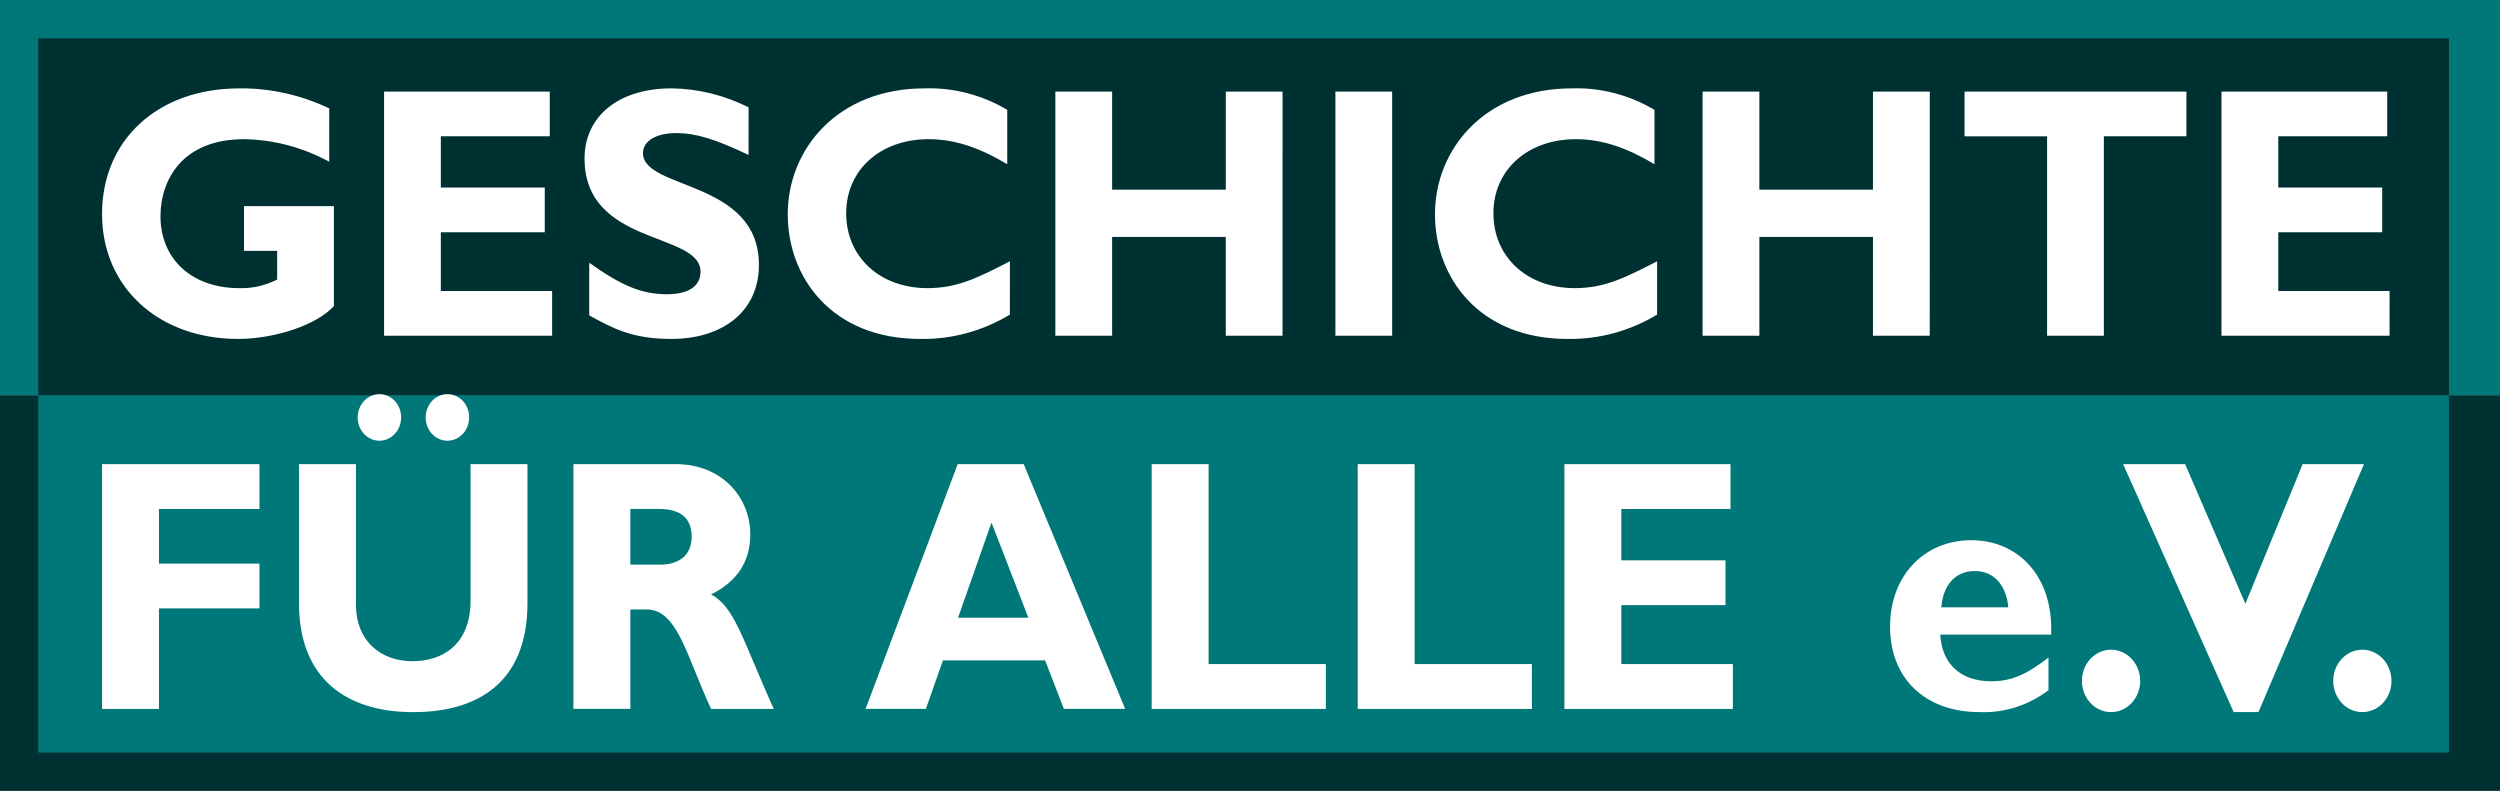
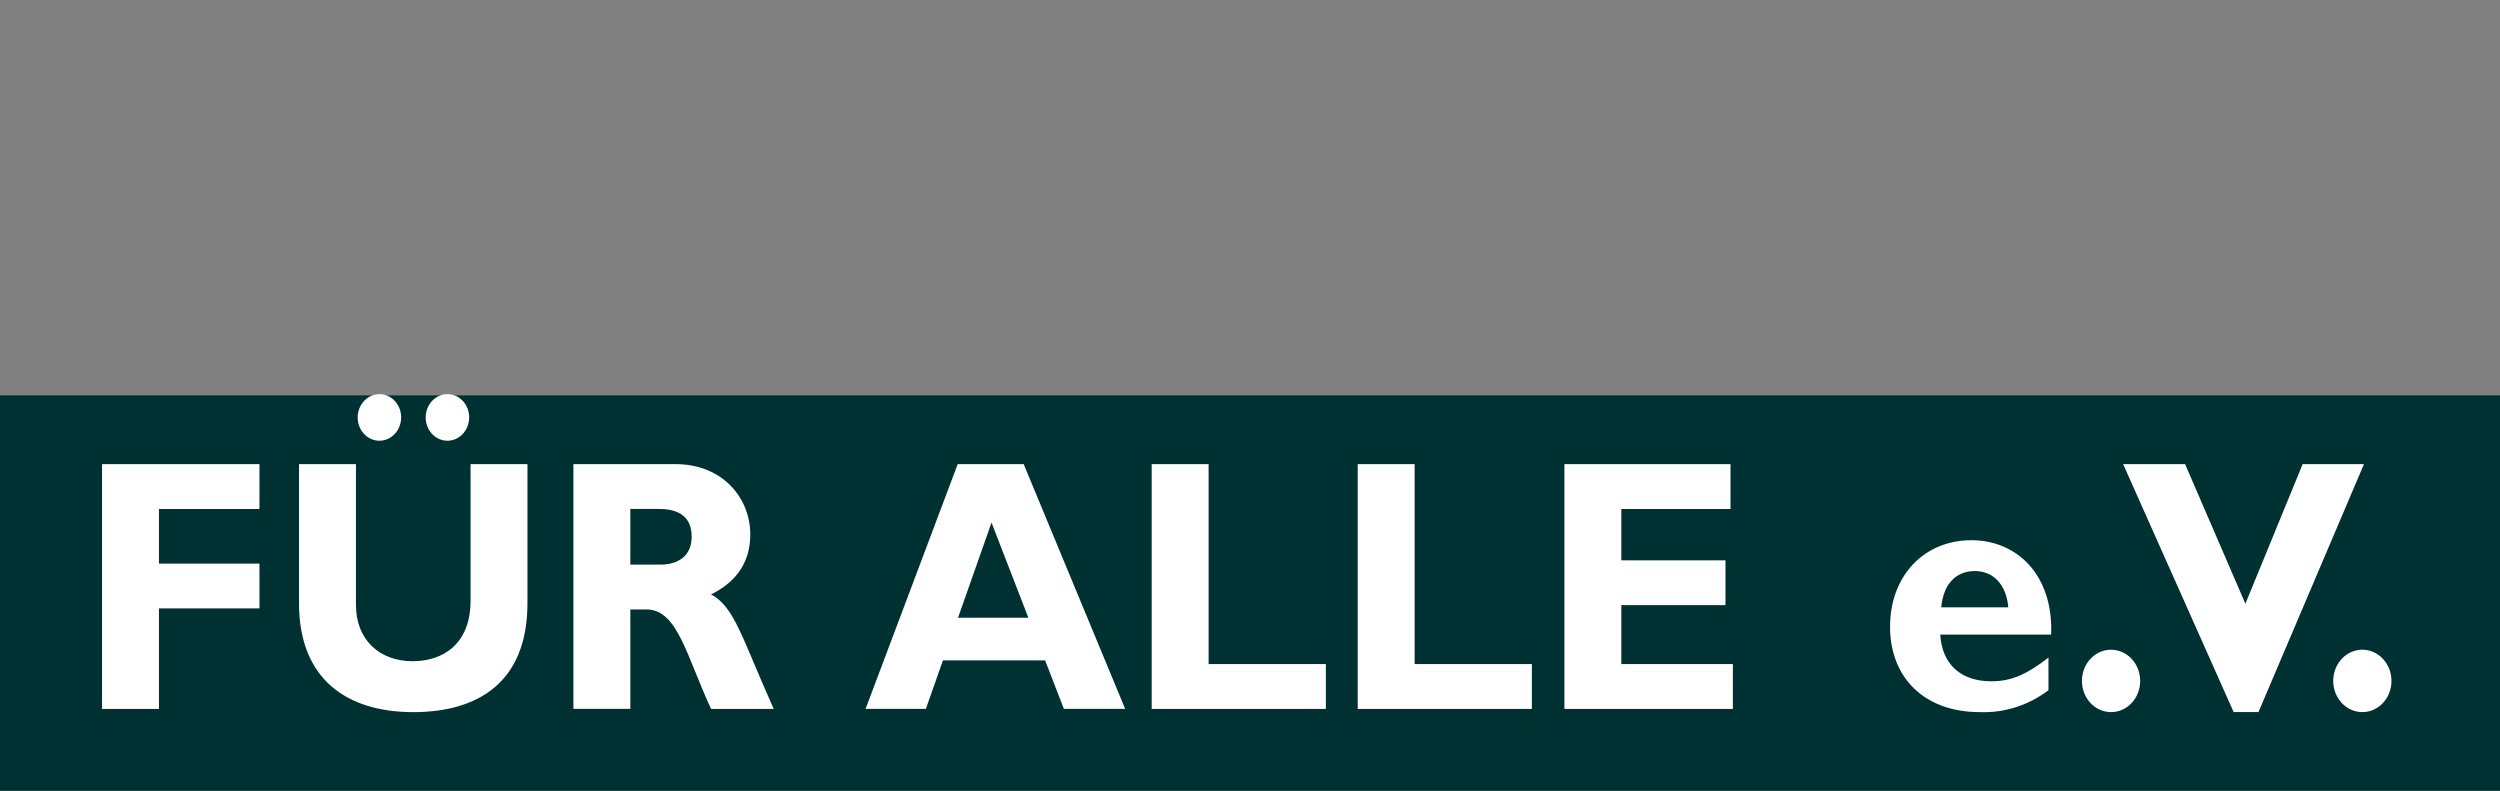
<svg xmlns="http://www.w3.org/2000/svg" width="196" height="62" viewBox="0 0 196 62" fill="none">
  <rect x="0" y="0" width="196" height="62" fill="#808080" stroke="none" />
-   <rect width="196" height="31" fill="#00787A" />
  <rect y="31" width="196" height="31" fill="#003132" />
-   <rect x="3" y="3" width="189" height="28" fill="#003132" />
-   <rect x="3" y="31" width="189" height="28" fill="#00787A" />
-   <path d="M20.341 36.389H8V55.578H12.462V47.7H20.341V44.184H12.462V39.904H20.341V36.389ZM29.746 30.9C29.408 30.9 29.078 31.007 28.798 31.208C28.517 31.409 28.299 31.694 28.17 32.028C28.04 32.362 28.007 32.729 28.072 33.084C28.138 33.438 28.3 33.764 28.539 34.02C28.777 34.275 29.081 34.449 29.412 34.52C29.743 34.59 30.086 34.554 30.398 34.416C30.71 34.278 30.976 34.043 31.163 33.743C31.351 33.442 31.451 33.089 31.451 32.727C31.451 32.487 31.408 32.25 31.322 32.028C31.237 31.806 31.111 31.604 30.953 31.434C30.794 31.265 30.606 31.13 30.399 31.038C30.192 30.947 29.97 30.899 29.746 30.9ZM35.077 30.9C34.74 30.9 34.41 31.007 34.13 31.208C33.849 31.409 33.631 31.694 33.502 32.028C33.373 32.362 33.339 32.73 33.404 33.084C33.47 33.438 33.633 33.764 33.871 34.02C34.11 34.275 34.414 34.449 34.745 34.52C35.075 34.59 35.419 34.554 35.73 34.416C36.042 34.278 36.308 34.043 36.496 33.743C36.683 33.442 36.783 33.089 36.783 32.727C36.783 32.487 36.74 32.25 36.654 32.028C36.569 31.806 36.443 31.604 36.285 31.435C36.126 31.265 35.938 31.13 35.731 31.038C35.524 30.947 35.302 30.9 35.078 30.9M36.892 36.388V47.083C36.892 50.516 34.712 51.839 32.347 51.839C29.772 51.839 27.906 50.178 27.906 47.42V36.389H23.443V47.308C23.443 53.245 27.197 55.831 32.398 55.831C37.311 55.831 41.353 53.638 41.353 47.281V36.389L36.892 36.388ZM44.955 36.388V55.577H49.418V47.783H50.705C53.123 47.783 53.832 51.469 55.749 55.578H60.659C58.139 49.95 57.587 47.586 55.749 46.602C57.797 45.59 58.821 44.016 58.821 41.902C58.821 39.031 56.642 36.388 52.966 36.388L44.955 36.388ZM49.418 39.902H51.678C53.36 39.902 54.227 40.634 54.227 42.071C54.227 43.704 53.018 44.267 51.783 44.267H49.418V39.902ZM80.257 36.388H75.083L67.861 55.577H72.588L73.927 51.776H81.937L83.408 55.577H88.214L80.257 36.388ZM80.625 48.432H75.109L77.735 40.971L80.625 48.432ZM103.947 52.062H94.754V36.389H90.292V55.578H103.947L103.947 52.062ZM120.1 52.062H110.907V36.389H106.445V55.578H120.099L120.1 52.062ZM135.858 52.062H127.111V47.445H135.278V43.931H127.111V39.904H135.673V36.389H122.649V55.578H135.856L135.858 52.062ZM160.6 51.554C158.816 52.934 157.635 53.413 156.111 53.413C153.719 53.413 152.248 52.063 152.116 49.752H160.81C160.994 45.024 158.081 42.352 154.56 42.352C150.83 42.352 148.18 45.163 148.18 49.131C148.18 53.186 150.933 55.828 155.191 55.828C157.121 55.91 159.023 55.307 160.6 54.114V51.554ZM152.195 47.616C152.353 45.813 153.325 44.77 154.824 44.77C156.295 44.77 157.294 45.841 157.451 47.616H152.195ZM165.507 50.937C165.055 50.937 164.614 51.08 164.238 51.349C163.863 51.618 163.57 52 163.397 52.447C163.225 52.894 163.179 53.386 163.267 53.86C163.356 54.335 163.573 54.771 163.892 55.113C164.212 55.455 164.619 55.688 165.062 55.782C165.504 55.877 165.964 55.828 166.381 55.643C166.798 55.458 167.155 55.145 167.406 54.742C167.656 54.34 167.79 53.867 167.79 53.383C167.79 52.734 167.549 52.113 167.121 51.654C166.693 51.196 166.112 50.937 165.507 50.937ZM185.335 36.386H180.529L176.038 47.331L171.311 36.386H166.453L175.119 55.828H177.063L185.335 36.386ZM185.209 50.937C184.757 50.937 184.316 51.08 183.94 51.349C183.565 51.618 183.272 52 183.099 52.447C182.926 52.894 182.881 53.386 182.969 53.86C183.057 54.335 183.275 54.771 183.594 55.113C183.913 55.455 184.32 55.688 184.763 55.782C185.206 55.877 185.665 55.828 186.083 55.643C186.5 55.458 186.856 55.145 187.107 54.742C187.358 54.34 187.492 53.867 187.492 53.383C187.491 52.734 187.25 52.113 186.822 51.654C186.394 51.196 185.814 50.937 185.209 50.937Z" fill="white" />
-   <path d="M25.813 8.5C23.596 7.44 21.193 6.905 18.766 6.929C12.398 6.929 8 10.94 8 16.779C8 22.506 12.424 26.572 18.661 26.572C21.544 26.572 24.843 25.479 26.178 23.992V16.163H19.131V19.668H21.728V21.918C20.804 22.387 19.79 22.618 18.767 22.592C15.072 22.592 12.582 20.342 12.582 16.95C12.582 14.114 14.286 10.912 19.134 10.912C21.457 10.947 23.741 11.552 25.812 12.681L25.813 8.5ZM43.286 22.814H34.561V18.208H42.709V14.703H34.561V10.685H43.101V7.181H30.112V26.32H43.286V22.814ZM58.69 8.415C56.795 7.461 54.732 6.954 52.639 6.928C48.5 6.928 45.829 9.116 45.829 12.428C45.829 19.307 54.92 18.156 54.92 21.3C54.92 22.424 54.003 23.069 52.298 23.069C50.332 23.069 48.761 22.424 46.196 20.599V24.724C47.976 25.705 49.521 26.573 52.639 26.573C56.621 26.573 59.499 24.442 59.499 20.767C59.499 14.085 50.409 14.899 50.409 12.007C50.409 11.053 51.431 10.434 53.031 10.434C54.551 10.434 56.096 10.912 58.688 12.147L58.69 8.415ZM79.177 20.485C76.61 21.805 75.037 22.59 72.706 22.59C68.986 22.59 66.34 20.148 66.34 16.723C66.34 13.322 69.012 10.911 72.811 10.911C75.011 10.911 77.002 11.697 78.967 12.876V8.611C76.99 7.439 74.755 6.858 72.496 6.928C65.659 6.928 61.759 11.697 61.759 16.806C61.759 21.748 65.212 26.573 72.156 26.573C74.612 26.613 77.034 25.955 79.175 24.665L79.177 20.485ZM100.553 7.181H96.103V14.871H87.191V7.181H82.74V26.32H87.191V18.573H96.101V26.32H100.551L100.553 7.181ZM109.145 7.181H104.695V26.32H109.145V7.181ZM129.919 20.485C127.352 21.805 125.78 22.59 123.449 22.59C119.728 22.59 117.083 20.148 117.083 16.723C117.083 13.322 119.755 10.911 123.553 10.911C125.754 10.911 127.745 11.697 129.709 12.876V8.611C127.732 7.439 125.498 6.858 123.239 6.928C116.402 6.928 112.502 11.697 112.502 16.806C112.502 21.748 115.955 26.573 122.898 26.573C125.355 26.614 127.778 25.956 129.919 24.666V20.485ZM151.296 7.181H146.841V14.871H137.934V7.181H133.483V26.32H137.934V18.573H146.841V26.32H151.291L151.296 7.181ZM171.415 7.181H154.021V10.686H160.492V26.32H164.942V10.685H171.413L171.415 7.181ZM187.342 22.815H178.617V18.208H186.764V14.703H178.617V10.685H187.157V7.181H174.166V26.32H187.34L187.342 22.815Z" fill="white" />
+   <path d="M20.341 36.389H8V55.578H12.462V47.7H20.341V44.184H12.462V39.904H20.341V36.389ZM29.746 30.9C29.408 30.9 29.078 31.007 28.798 31.208C28.517 31.409 28.299 31.694 28.17 32.028C28.04 32.362 28.007 32.729 28.072 33.084C28.138 33.438 28.3 33.764 28.539 34.02C28.777 34.275 29.081 34.449 29.412 34.52C29.743 34.59 30.086 34.554 30.398 34.416C30.71 34.278 30.976 34.043 31.163 33.743C31.351 33.442 31.451 33.089 31.451 32.727C31.451 32.487 31.408 32.25 31.322 32.028C31.237 31.806 31.111 31.604 30.953 31.434C30.794 31.265 30.606 31.13 30.399 31.038C30.192 30.947 29.97 30.899 29.746 30.9ZM35.077 30.9C34.74 30.9 34.41 31.007 34.13 31.208C33.849 31.409 33.631 31.694 33.502 32.028C33.373 32.362 33.339 32.73 33.404 33.084C33.47 33.438 33.633 33.764 33.871 34.02C34.11 34.275 34.414 34.449 34.745 34.52C35.075 34.59 35.419 34.554 35.73 34.416C36.042 34.278 36.308 34.043 36.496 33.743C36.683 33.442 36.783 33.089 36.783 32.727C36.783 32.487 36.74 32.25 36.654 32.028C36.569 31.806 36.443 31.604 36.285 31.435C36.126 31.265 35.938 31.13 35.731 31.038C35.524 30.947 35.302 30.9 35.078 30.9M36.892 36.388V47.083C36.892 50.516 34.712 51.839 32.347 51.839C29.772 51.839 27.906 50.178 27.906 47.42V36.389H23.443V47.308C23.443 53.245 27.197 55.831 32.398 55.831C37.311 55.831 41.353 53.638 41.353 47.281V36.389L36.892 36.388ZM44.955 36.388V55.577H49.418V47.783H50.705C53.123 47.783 53.832 51.469 55.749 55.578H60.659C58.139 49.95 57.587 47.586 55.749 46.602C57.797 45.59 58.821 44.016 58.821 41.902C58.821 39.031 56.642 36.388 52.966 36.388L44.955 36.388M49.418 39.902H51.678C53.36 39.902 54.227 40.634 54.227 42.071C54.227 43.704 53.018 44.267 51.783 44.267H49.418V39.902ZM80.257 36.388H75.083L67.861 55.577H72.588L73.927 51.776H81.937L83.408 55.577H88.214L80.257 36.388ZM80.625 48.432H75.109L77.735 40.971L80.625 48.432ZM103.947 52.062H94.754V36.389H90.292V55.578H103.947L103.947 52.062ZM120.1 52.062H110.907V36.389H106.445V55.578H120.099L120.1 52.062ZM135.858 52.062H127.111V47.445H135.278V43.931H127.111V39.904H135.673V36.389H122.649V55.578H135.856L135.858 52.062ZM160.6 51.554C158.816 52.934 157.635 53.413 156.111 53.413C153.719 53.413 152.248 52.063 152.116 49.752H160.81C160.994 45.024 158.081 42.352 154.56 42.352C150.83 42.352 148.18 45.163 148.18 49.131C148.18 53.186 150.933 55.828 155.191 55.828C157.121 55.91 159.023 55.307 160.6 54.114V51.554ZM152.195 47.616C152.353 45.813 153.325 44.77 154.824 44.77C156.295 44.77 157.294 45.841 157.451 47.616H152.195ZM165.507 50.937C165.055 50.937 164.614 51.08 164.238 51.349C163.863 51.618 163.57 52 163.397 52.447C163.225 52.894 163.179 53.386 163.267 53.86C163.356 54.335 163.573 54.771 163.892 55.113C164.212 55.455 164.619 55.688 165.062 55.782C165.504 55.877 165.964 55.828 166.381 55.643C166.798 55.458 167.155 55.145 167.406 54.742C167.656 54.34 167.79 53.867 167.79 53.383C167.79 52.734 167.549 52.113 167.121 51.654C166.693 51.196 166.112 50.937 165.507 50.937ZM185.335 36.386H180.529L176.038 47.331L171.311 36.386H166.453L175.119 55.828H177.063L185.335 36.386ZM185.209 50.937C184.757 50.937 184.316 51.08 183.94 51.349C183.565 51.618 183.272 52 183.099 52.447C182.926 52.894 182.881 53.386 182.969 53.86C183.057 54.335 183.275 54.771 183.594 55.113C183.913 55.455 184.32 55.688 184.763 55.782C185.206 55.877 185.665 55.828 186.083 55.643C186.5 55.458 186.856 55.145 187.107 54.742C187.358 54.34 187.492 53.867 187.492 53.383C187.491 52.734 187.25 52.113 186.822 51.654C186.394 51.196 185.814 50.937 185.209 50.937Z" fill="white" />
</svg>